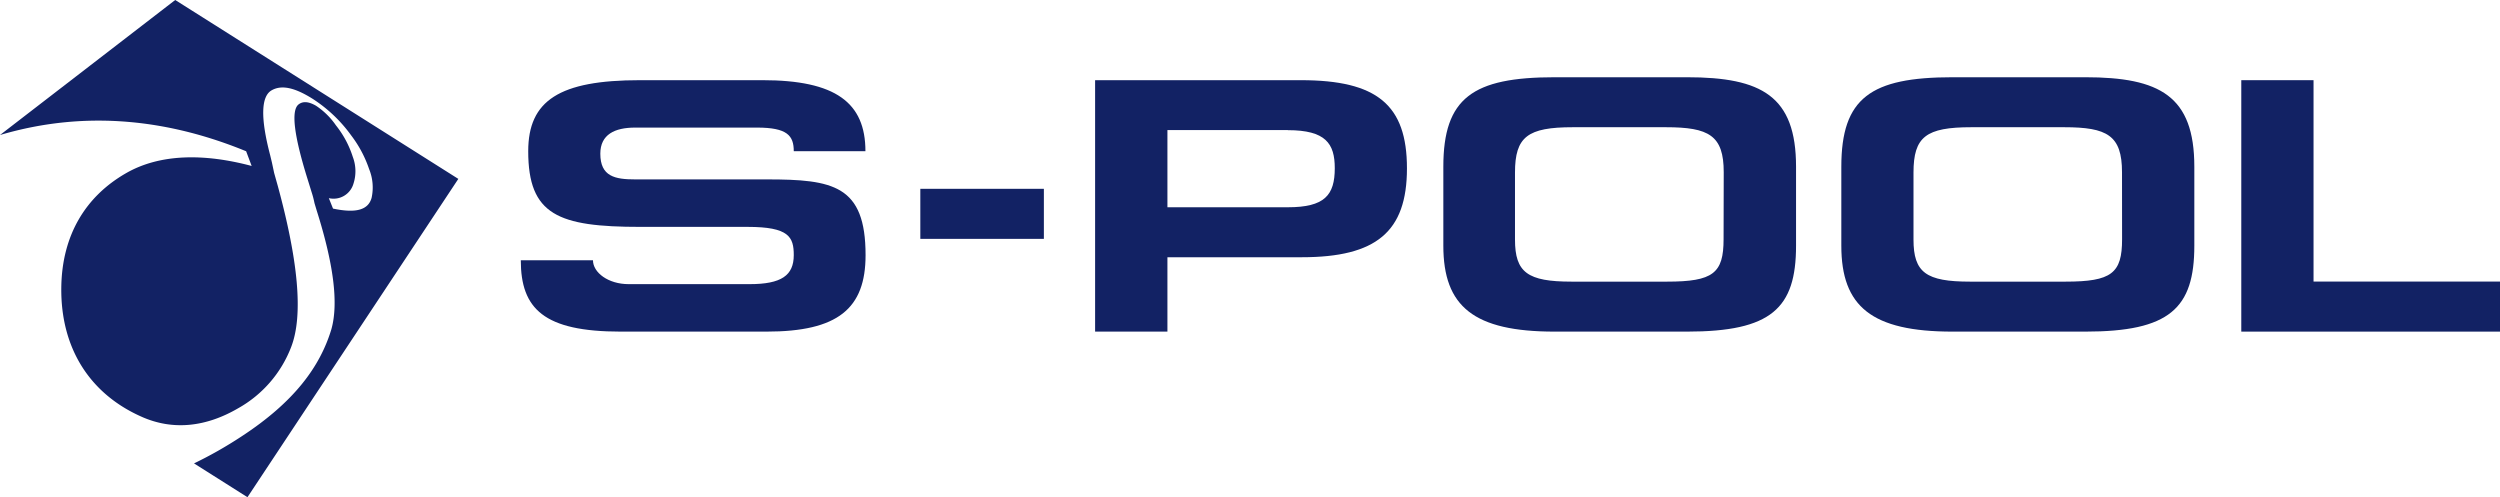
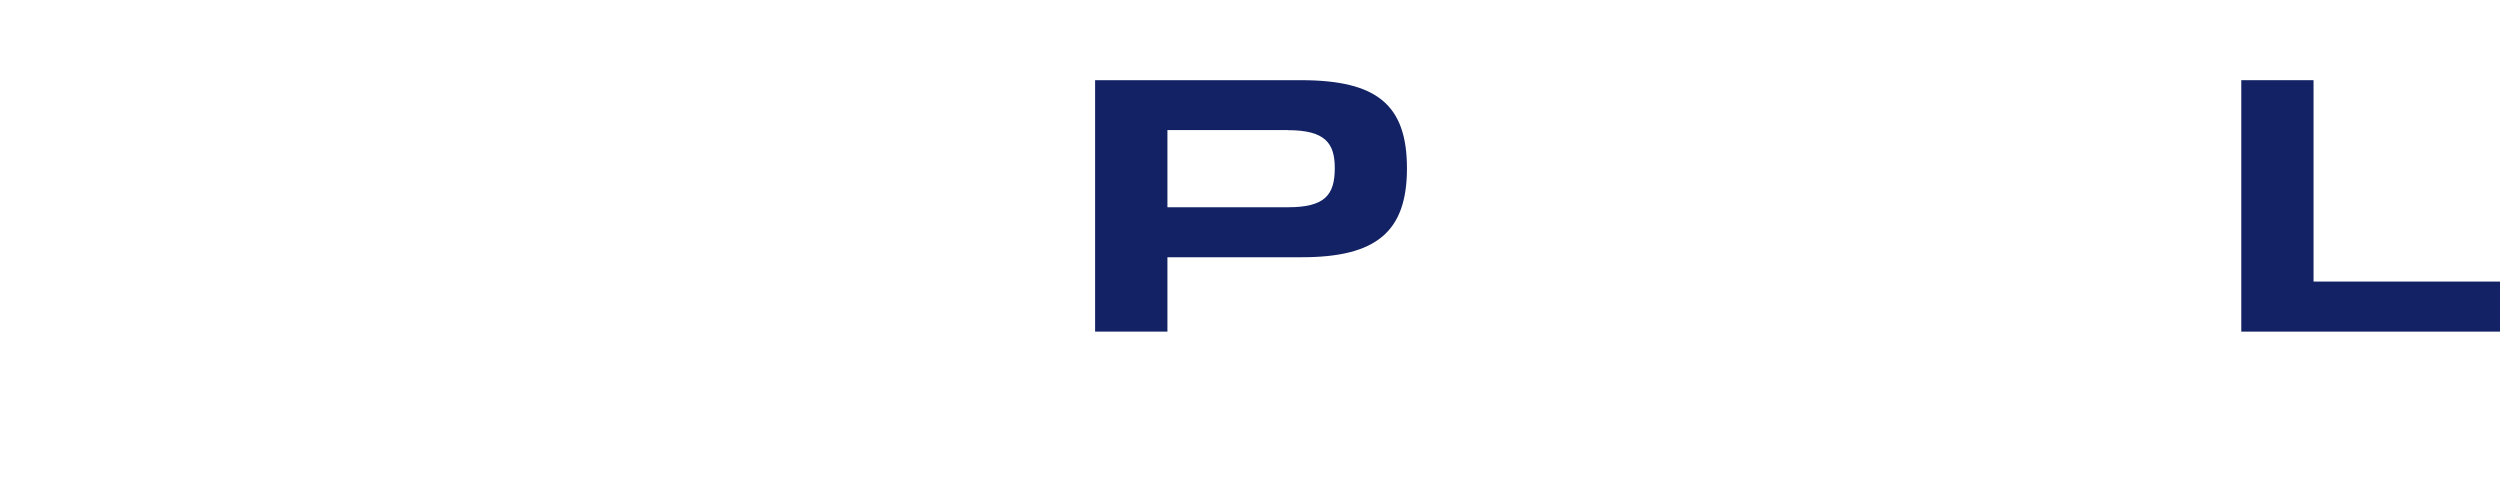
<svg xmlns="http://www.w3.org/2000/svg" viewBox="0 0 340.15 67.65">
  <g fill="#122264">
-     <path d="m37 22.12-.24-1c-1.35-5.14-1.22-8 .18-8.82s3.24-.33 5.56 1.12a19.47 19.47 0 0 1 5.28 5 16 16 0 0 1 2.44 4.58 6.63 6.63 0 0 1 .34 3.92c-.44 1.58-2 2.15-5.25 1.46l-.57-1.42a2.82 2.82 0 0 0 3.35-1.96 5.5 5.5 0 0 0 -.09-3.66 13.4 13.4 0 0 0 -2.29-4.28 10 10 0 0 0 -2.71-2.67c-1-.58-1.79-.65-2.39-.17-1 .81-.65 4.09 1.22 10.09l.57 1.84a13.16 13.16 0 0 1 .39 1.49l.3 1c2.27 7.18 3 12.58 2 16.15-1.55 5.13-5.09 9.94-12.29 14.63a55.82 55.82 0 0 1 -6.4 3.63l7.27 4.6 28.69-43.31-38.52-24.34-23.84 18.37c12-3.55 23.36-1.95 33.49 2.21l.75 2c-6.46-1.72-12.48-1.68-17.12 1-5.4 3.11-8.71 8.34-8.78 15.6-.08 8.13 3.82 14.33 10.81 17.47 4.38 2 8.93 1.42 13.25-1.1a16.2 16.2 0 0 0 7.21-8.32c1.7-4.37.93-11.84-1.81-21.92l-.5-1.78z" />
-     <path d="m104.28 45.12h-19.82c-10.47 0-13.6-3.11-13.6-9.71h9.82c0 1.67 2.07 3.25 4.85 3.25h16.47c4.31 0 6-1.18 6-3.95 0-2.46-.65-3.84-6.27-3.84h-14.6c-11.18 0-15.26-1.62-15.26-10.3 0-6.9 4.25-9.66 15.2-9.66h16.68c9.94 0 14 3.05 14 9.66h-9.75c0-2.12-.89-3.21-5-3.21h-16.58c-2.78 0-4.74.94-4.74 3.55 0 3.11 2 3.5 4.74 3.5h17.92c9 0 13.43.79 13.43 10.3 0 7.29-3.77 10.41-13.49 10.41z" />
-     <path d="m125.22 25.69h16.81v6.81h-16.81z" />
    <path d="m177.12 35h-18.28v10.12h-9.84v-34.21h28c10.35 0 14.43 3.35 14.43 12s-4.2 12.09-14.31 12.09m-1.9-17.3h-16.38v10.5h16.38c5 0 6.39-1.63 6.39-5.32 0-3.35-1.24-5.17-6.39-5.17z" />
-     <path d="m229.53 45.12h-18c-11 0-15.15-3.4-15.15-11.69v-10.74c0-9.37 4-12.18 15.15-12.18h18c10.17 0 14.84 2.57 14.84 12.18v10.74c0 8.53-3.37 11.69-14.84 11.69m5-21.69c0-5-2-6.12-7.87-6.12h-12.66c-6.15 0-7.87 1.29-7.87 6.17v9.12c0 4.48 1.72 5.72 7.69 5.72h13c6.27 0 7.69-1.14 7.69-5.77z" />
-     <path d="m283.72 45.12h-18.05c-11 0-15.14-3.4-15.14-11.69v-10.74c0-9.37 4-12.18 15.14-12.18h18.05c10.17 0 14.84 2.57 14.84 12.18v10.74c0 8.53-3.37 11.69-14.84 11.69m5-21.69c0-5-2-6.12-7.86-6.12h-12.64c-6.16 0-7.87 1.29-7.87 6.17v9.12c0 4.48 1.71 5.72 7.69 5.72h13c6.27 0 7.69-1.14 7.69-5.77z" />
    <path d="m304.95 45.12v-34.21h9.83v27.4h25.37v6.81z" />
  </g>
</svg>